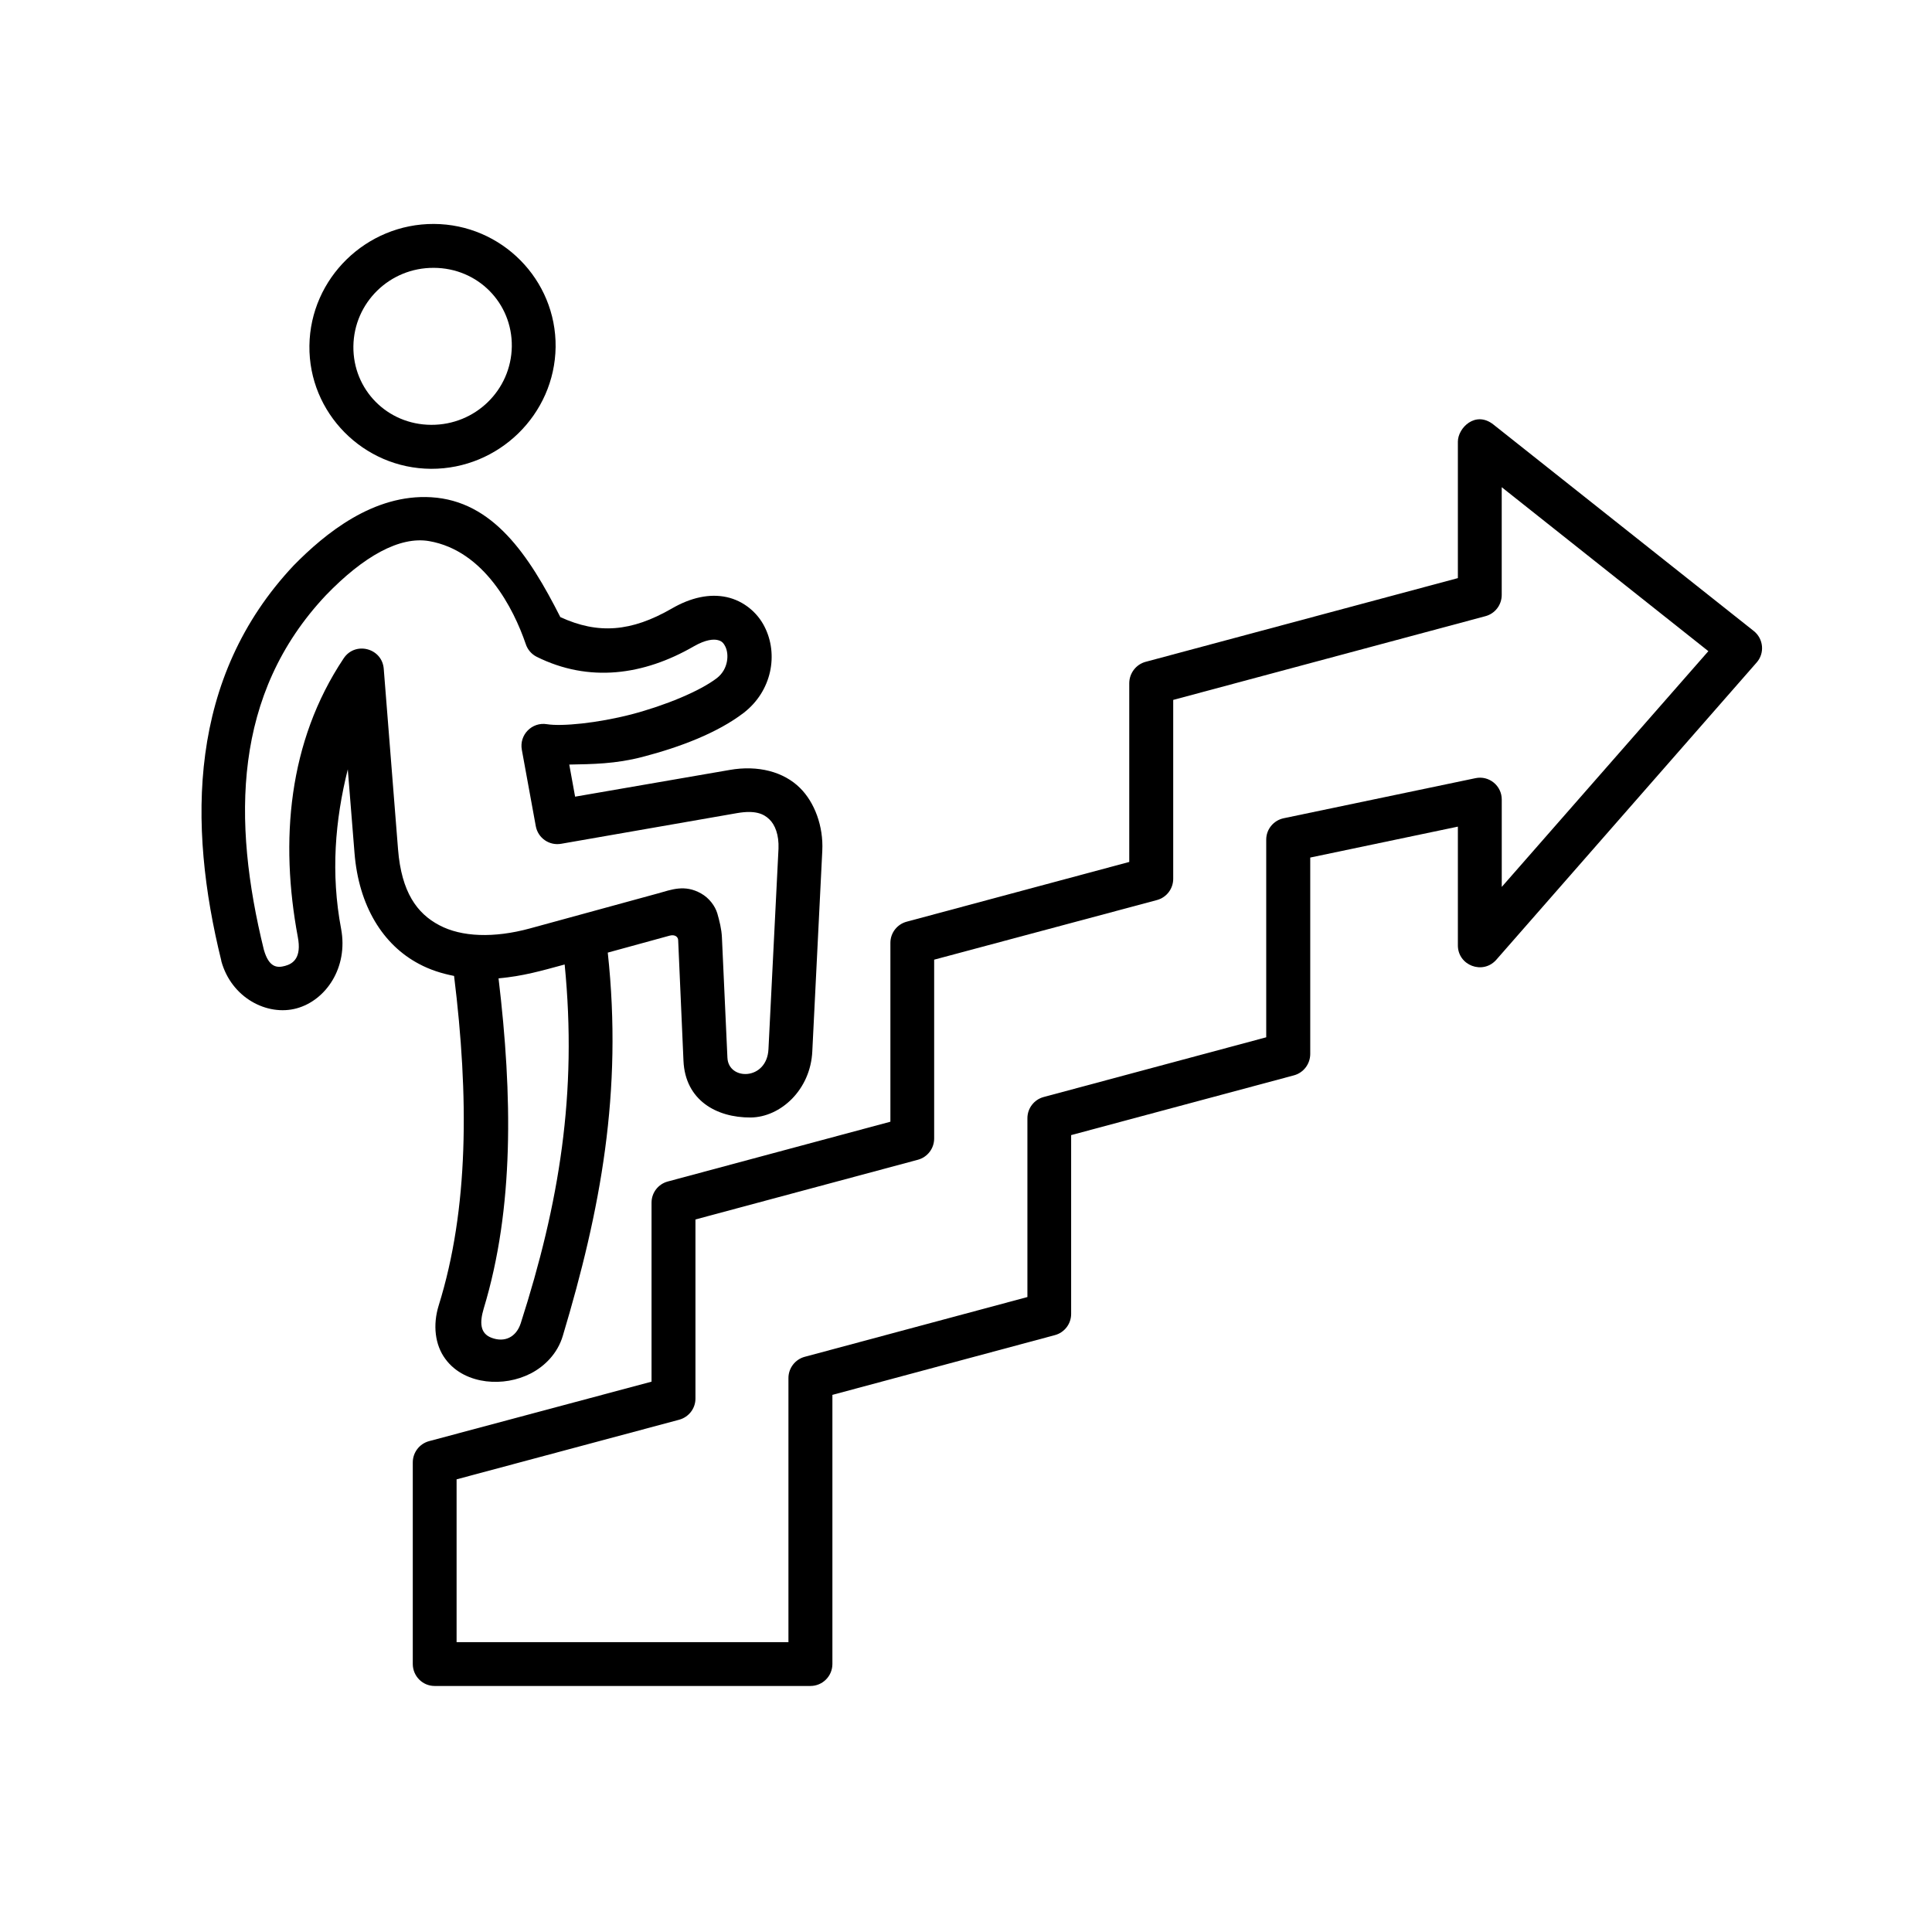
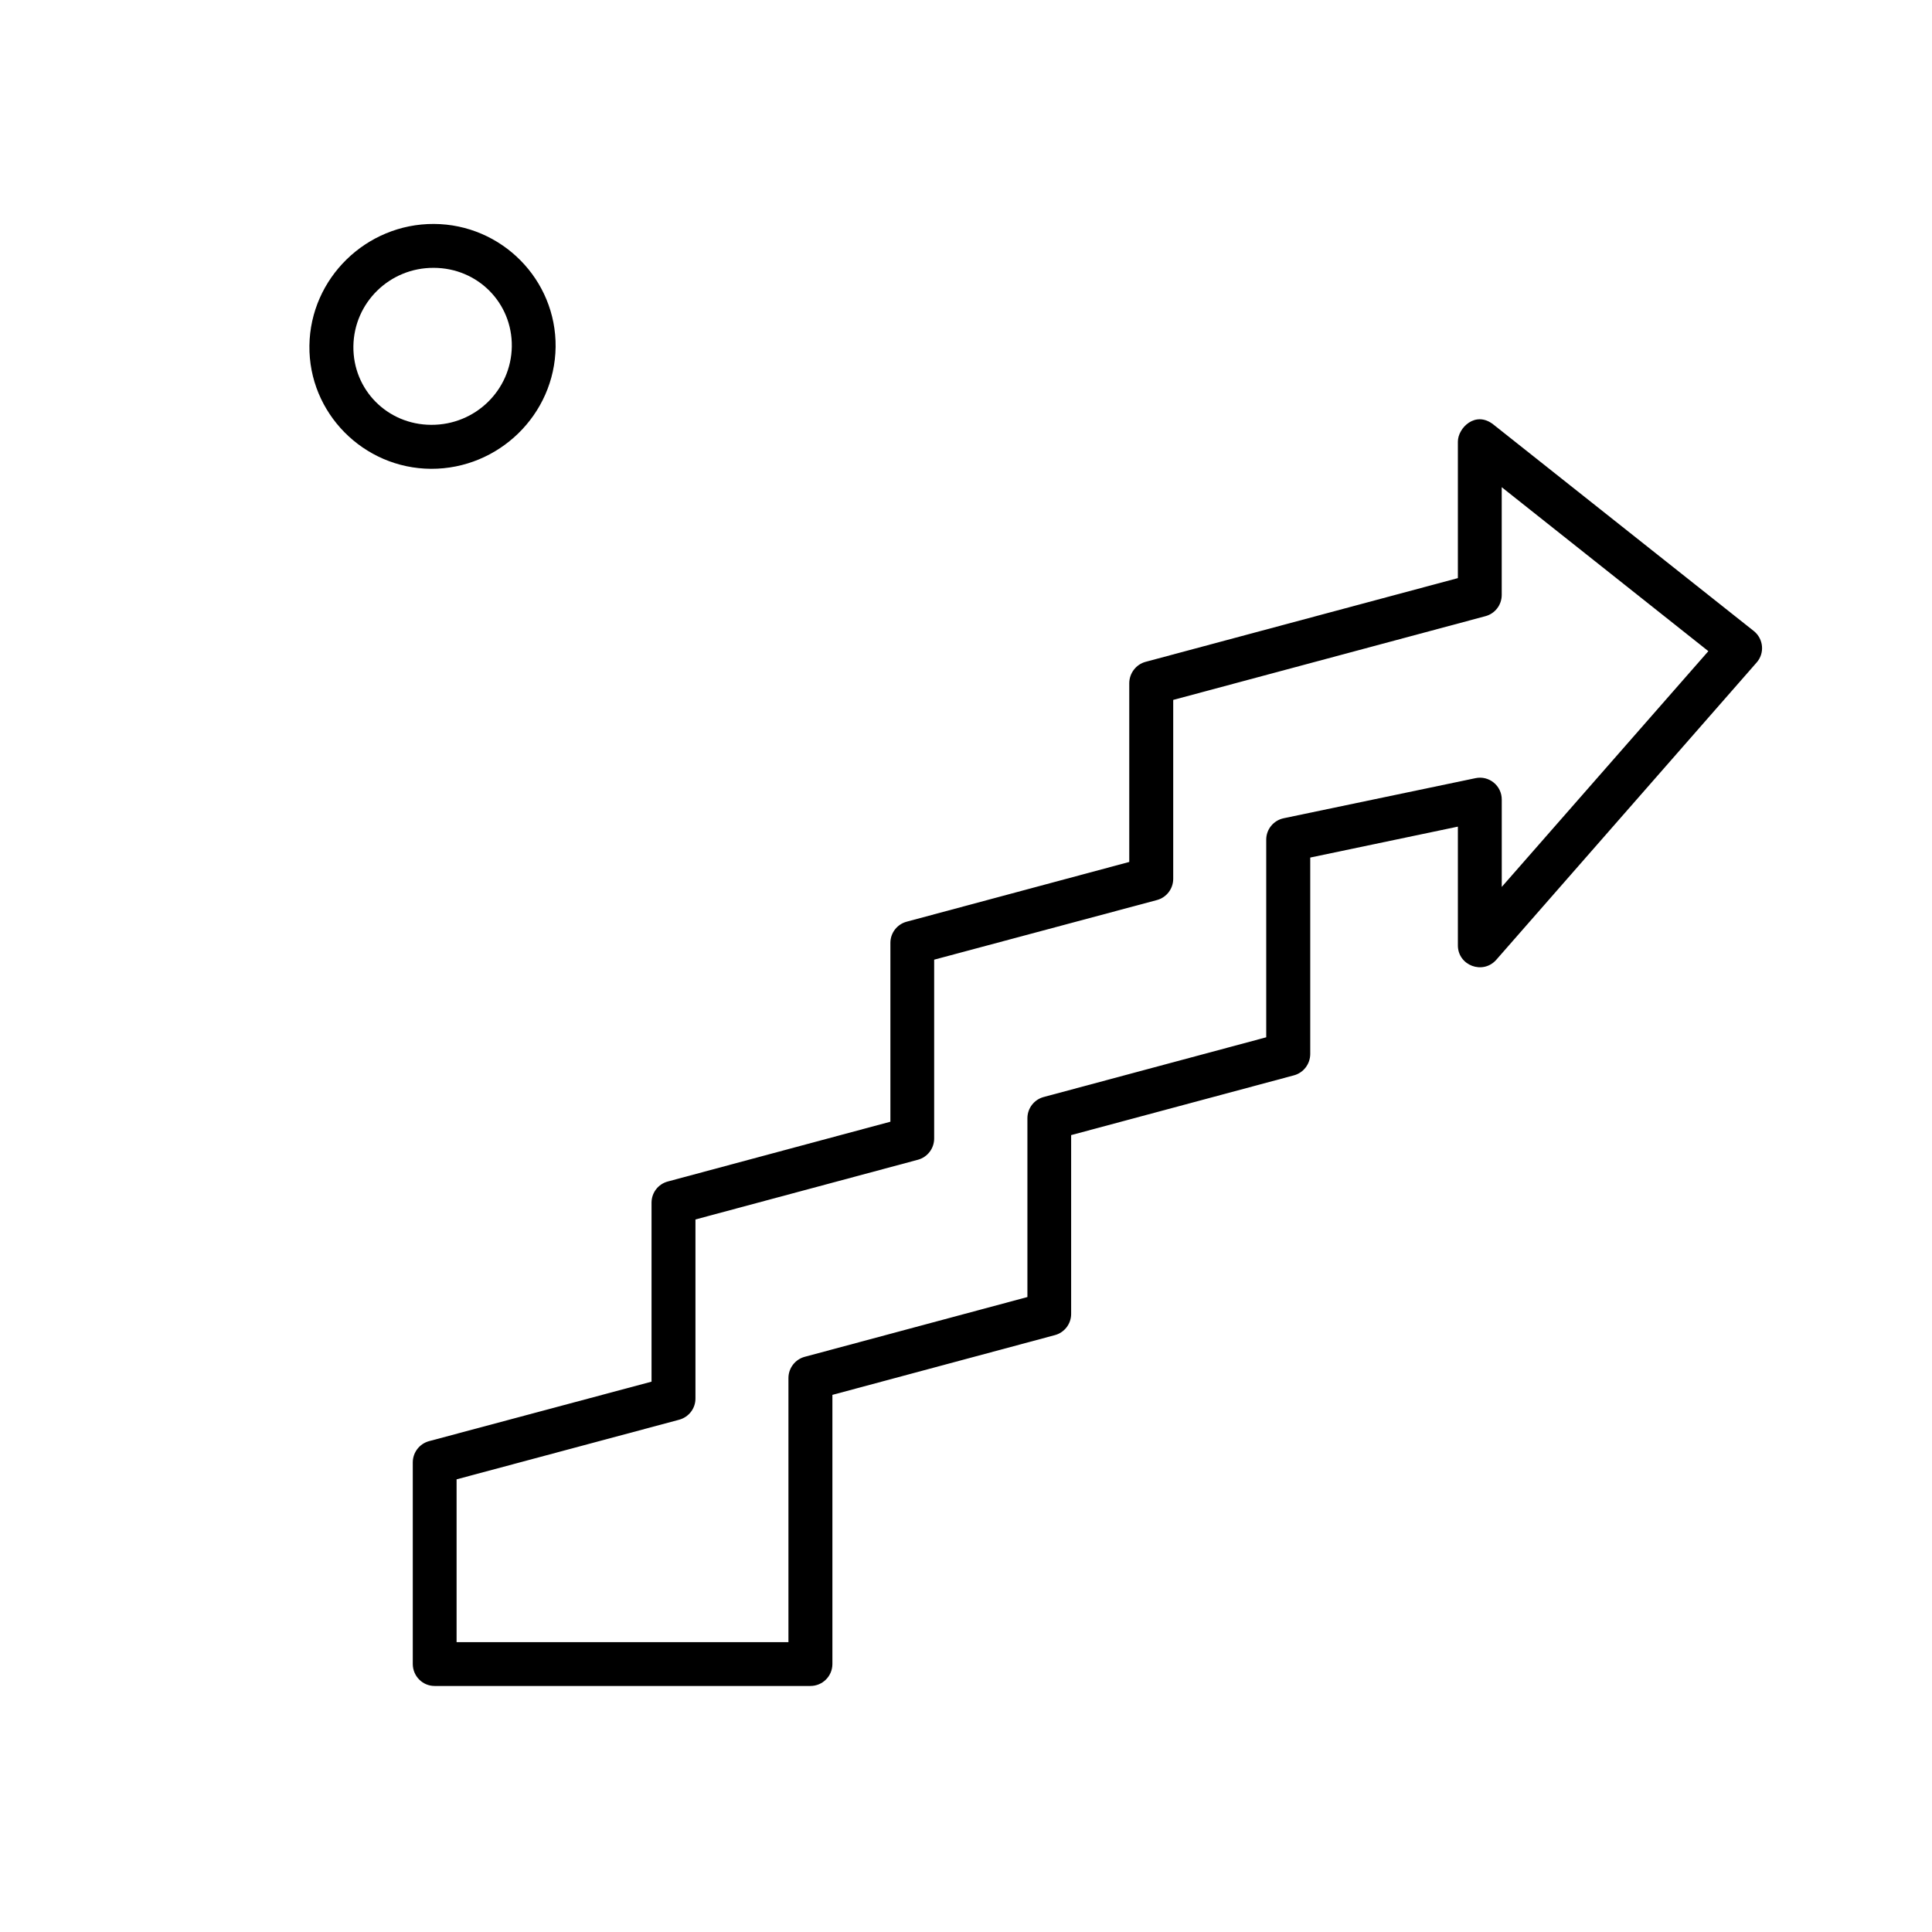
<svg xmlns="http://www.w3.org/2000/svg" fill="#000000" width="800px" height="800px" version="1.1" viewBox="144 144 512 512">
  <g>
    <path d="m258.94 214.98c11.715 0.027 20.848 9.332 20.695 20.848-0.172 11.547-9.652 20.82-21.367 20.758-11.664-0.051-20.758-9.332-20.617-20.82 0.152-11.574 9.625-20.848 21.289-20.785zm0.035-11.633c-17.906-0.062-32.742 14.371-32.977 32.242-0.242 17.84 14.312 32.562 32.242 32.652 17.93 0.062 32.766-14.402 33.004-32.273 0.203-17.871-14.312-32.539-32.27-32.621z" fill-rule="evenodd" />
-     <path d="m293.64 399.6c3.383 34.199-1.426 63.234-11.637 95.074-1.191 3.672-4.254 5.188-7.754 3.848-3.09-1.164-3.141-4.102-2.066-7.727 8.078-26.645 7.637-56.473 3.934-87.523 6.527-0.582 11.309-1.988 17.523-3.672zm-35.918-112.2c14.629 2.535 22.391 17.875 25.594 27.234 0.469 1.484 1.516 2.711 2.887 3.41 13.879 6.914 28.344 4.926 41.633-2.738 3.242-1.863 5.277-1.926 6.297-1.695 1.047 0.23 1.547 0.672 2.066 1.695 1.051 2.039 0.844 6.027-2.215 8.398-4.516 3.465-13.676 7.254-22.684 9.621-9.039 2.328-18.43 3.231-22.363 2.594-3.965-0.645-7.371 2.828-6.644 6.789l3.699 20.238c0.582 3.152 3.582 5.223 6.734 4.664l46.621-8.129c4.785-0.824 7.023 0.172 8.547 1.656 1.516 1.457 2.559 4.113 2.418 7.754l-2.66 53.152c-0.402 8.312-10.586 8.398-10.875 2.277l-1.457-31.867c-0.09-2.238-0.699-4.574-1.227-6.41-0.582-1.926-2.129-4.055-4.316-5.277-4.344-2.445-7.844-0.992-11.426 0l-33.883 9.27c-9.59 2.625-18.188 2.277-24.047-0.844-5.891-3.09-10.031-8.75-10.934-20.113l-3.789-47.844c-0.43-5.484-7.551-7.352-10.613-2.777-14.777 22.129-16.906 48.461-12.16 73.852 1.051 5.508-1.227 7.082-3.383 7.664-2.121 0.582-4.273 0.438-5.617-4.289-8.426-34.285-8.156-67.785 16.418-93.91 10.027-10.406 19.594-15.711 27.379-14.375zm0.582-11.625c-15.309-0.934-28.168 9.621-36.449 18.047-28.016 29.762-28.141 68.594-19.211 104.75v0.113c2.68 9.77 12.18 14.668 19.969 12.539 7.785-2.129 13.703-10.844 11.785-21.074-2.777-14.695-1.605-28.801 1.773-42.273l1.773 22.102c1.113 14.168 7.586 24.43 17.059 29.445 2.918 1.574 6.066 2.57 9.332 3.207 3.941 31.926 3.914 61.75-4.082 87.348-1.594 5.156-0.984 10.434 1.754 14.133 2.711 3.711 6.852 5.457 10.844 5.949 4.023 0.469 8.133-0.203 11.84-2.098 3.699-1.926 7.082-5.309 8.457-9.941 9.992-33.324 15.914-64.641 11.918-101.57l16.391-4.496c1.395-0.379 2.238 0.32 2.266 1.191l1.406 31.98c0.465 10.41 8.688 15.074 17.816 15.02 7.953-0.09 15.859-7.371 16.324-17.527l2.648-53.18c0.32-6.531-2.066-12.824-5.891-16.613-4.371-4.344-11.195-6.098-18.656-4.785l-40.961 7.082-1.547-8.508c6.098-0.117 12.219-0.152 19.363-2.016 10.004-2.594 19.91-6.383 26.824-11.66 7.547-5.805 9.297-15.602 5.535-22.914-1.863-3.68-5.484-6.801-10.004-7.785-4.523-0.992-9.531 0.113-14.551 3.027-10.73 6.18-19.531 6.879-29.535 2.266-8.391-16.57-17.902-30.773-34.191-31.758z" />
    <path d="m541.98 273.12 54.754 43.445-54.754 62.477v-23.125c0.027-3.699-3.383-6.473-6.992-5.688l-50.789 10.613c-2.68 0.555-4.637 2.918-4.637 5.66v52.391l-59.008 15.836c-2.535 0.695-4.281 3-4.281 5.621v47.379l-58.984 15.832c-2.559 0.672-4.344 3.008-4.344 5.625v70l-87.945 0.004v-43.148l59.008-15.805c2.535-0.699 4.316-3.008 4.293-5.625v-47.441l58.98-15.832c2.535-0.699 4.281-3 4.281-5.625v-47.391l59.07-15.809c2.535-0.695 4.281-3 4.281-5.621v-47.41l82.742-22.191c2.535-0.672 4.316-2.973 4.316-5.625v-28.547zm-11.629-12.07v36.156l-82.742 22.184c-2.535 0.672-4.316 3.008-4.344 5.625v47.41l-58.98 15.832c-2.535 0.672-4.32 2.973-4.32 5.598v47.41l-58.957 15.836c-2.57 0.668-4.344 2.973-4.344 5.625v47.43l-58.98 15.77c-2.535 0.699-4.293 3.008-4.293 5.625v53.473c0.027 3.18 2.598 5.777 5.777 5.777h99.598c3.203 0 5.801-2.57 5.828-5.777v-71.367l58.953-15.832c2.535-0.672 4.316-2.977 4.316-5.598v-47.41l59.02-15.832c2.535-0.672 4.316-2.973 4.344-5.625v-52.098l39.125-8.195v31.434c-0.027 5.367 6.648 7.902 10.203 3.824l68.949-78.723c2.215-2.481 1.863-6.297-0.723-8.367l-69.012-54.727c-4.754-3.762-9.418 0.898-9.418 4.543z" fill-rule="evenodd" />
  </g>
</svg>